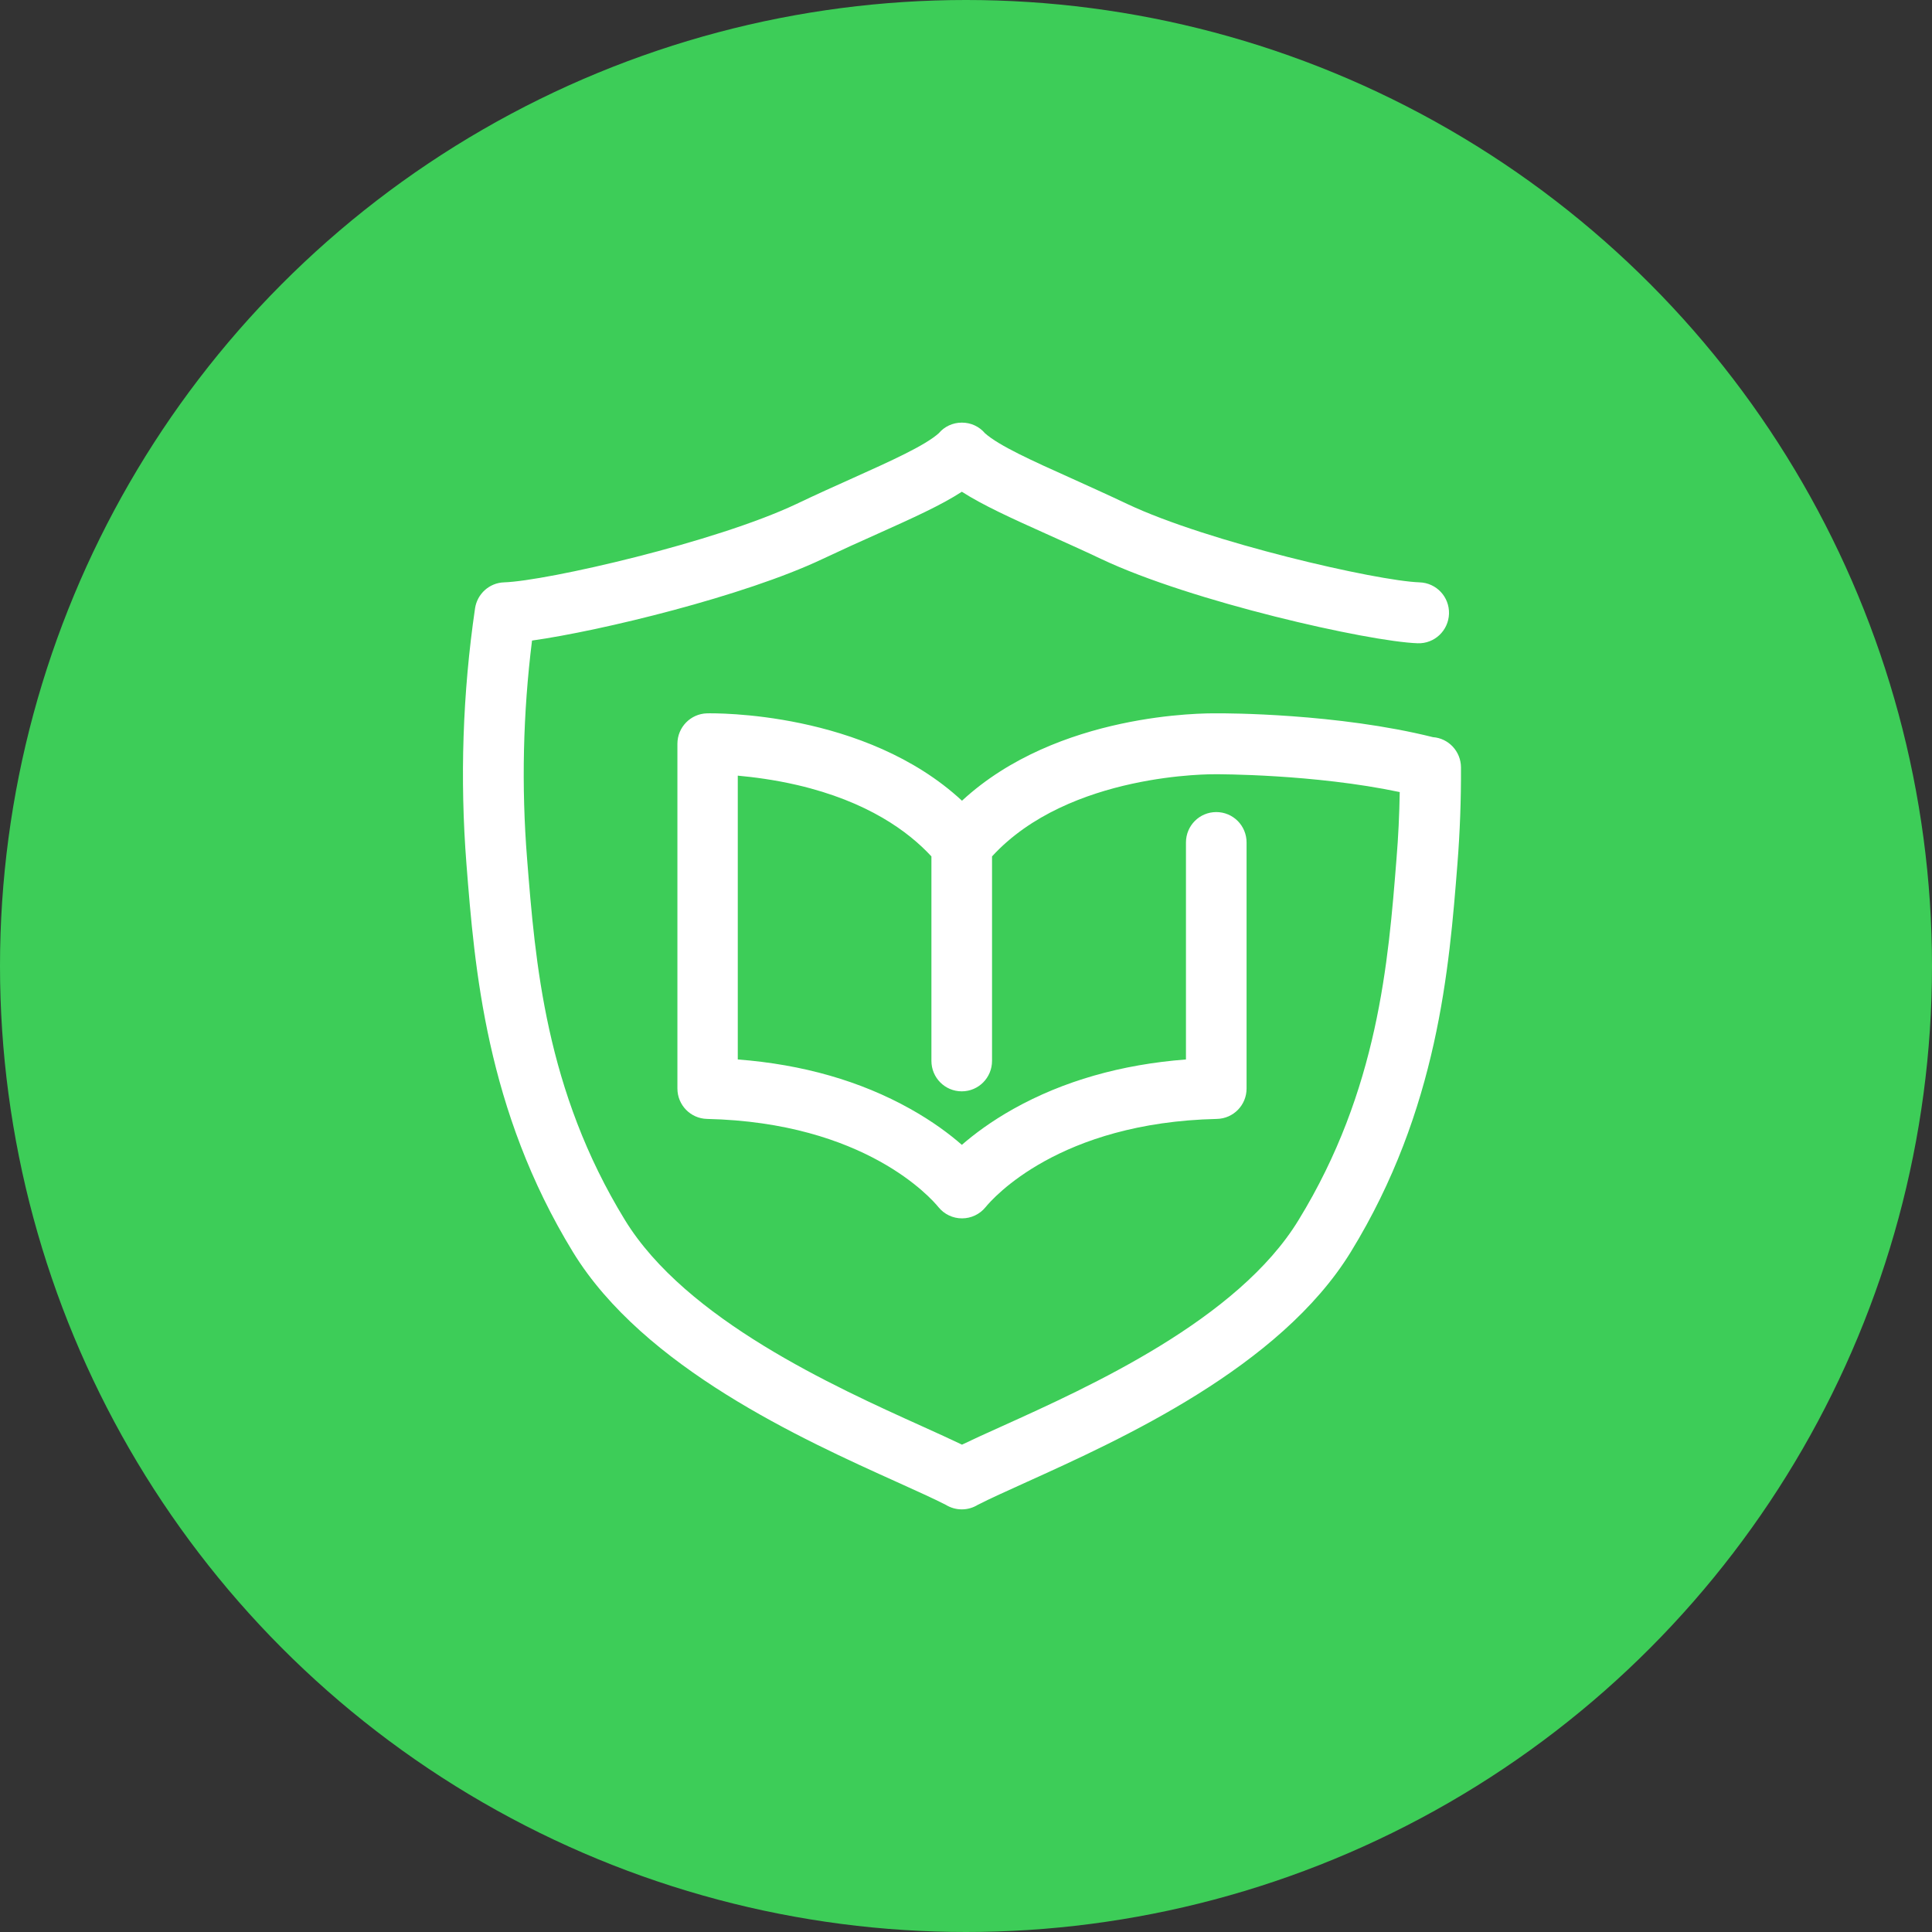
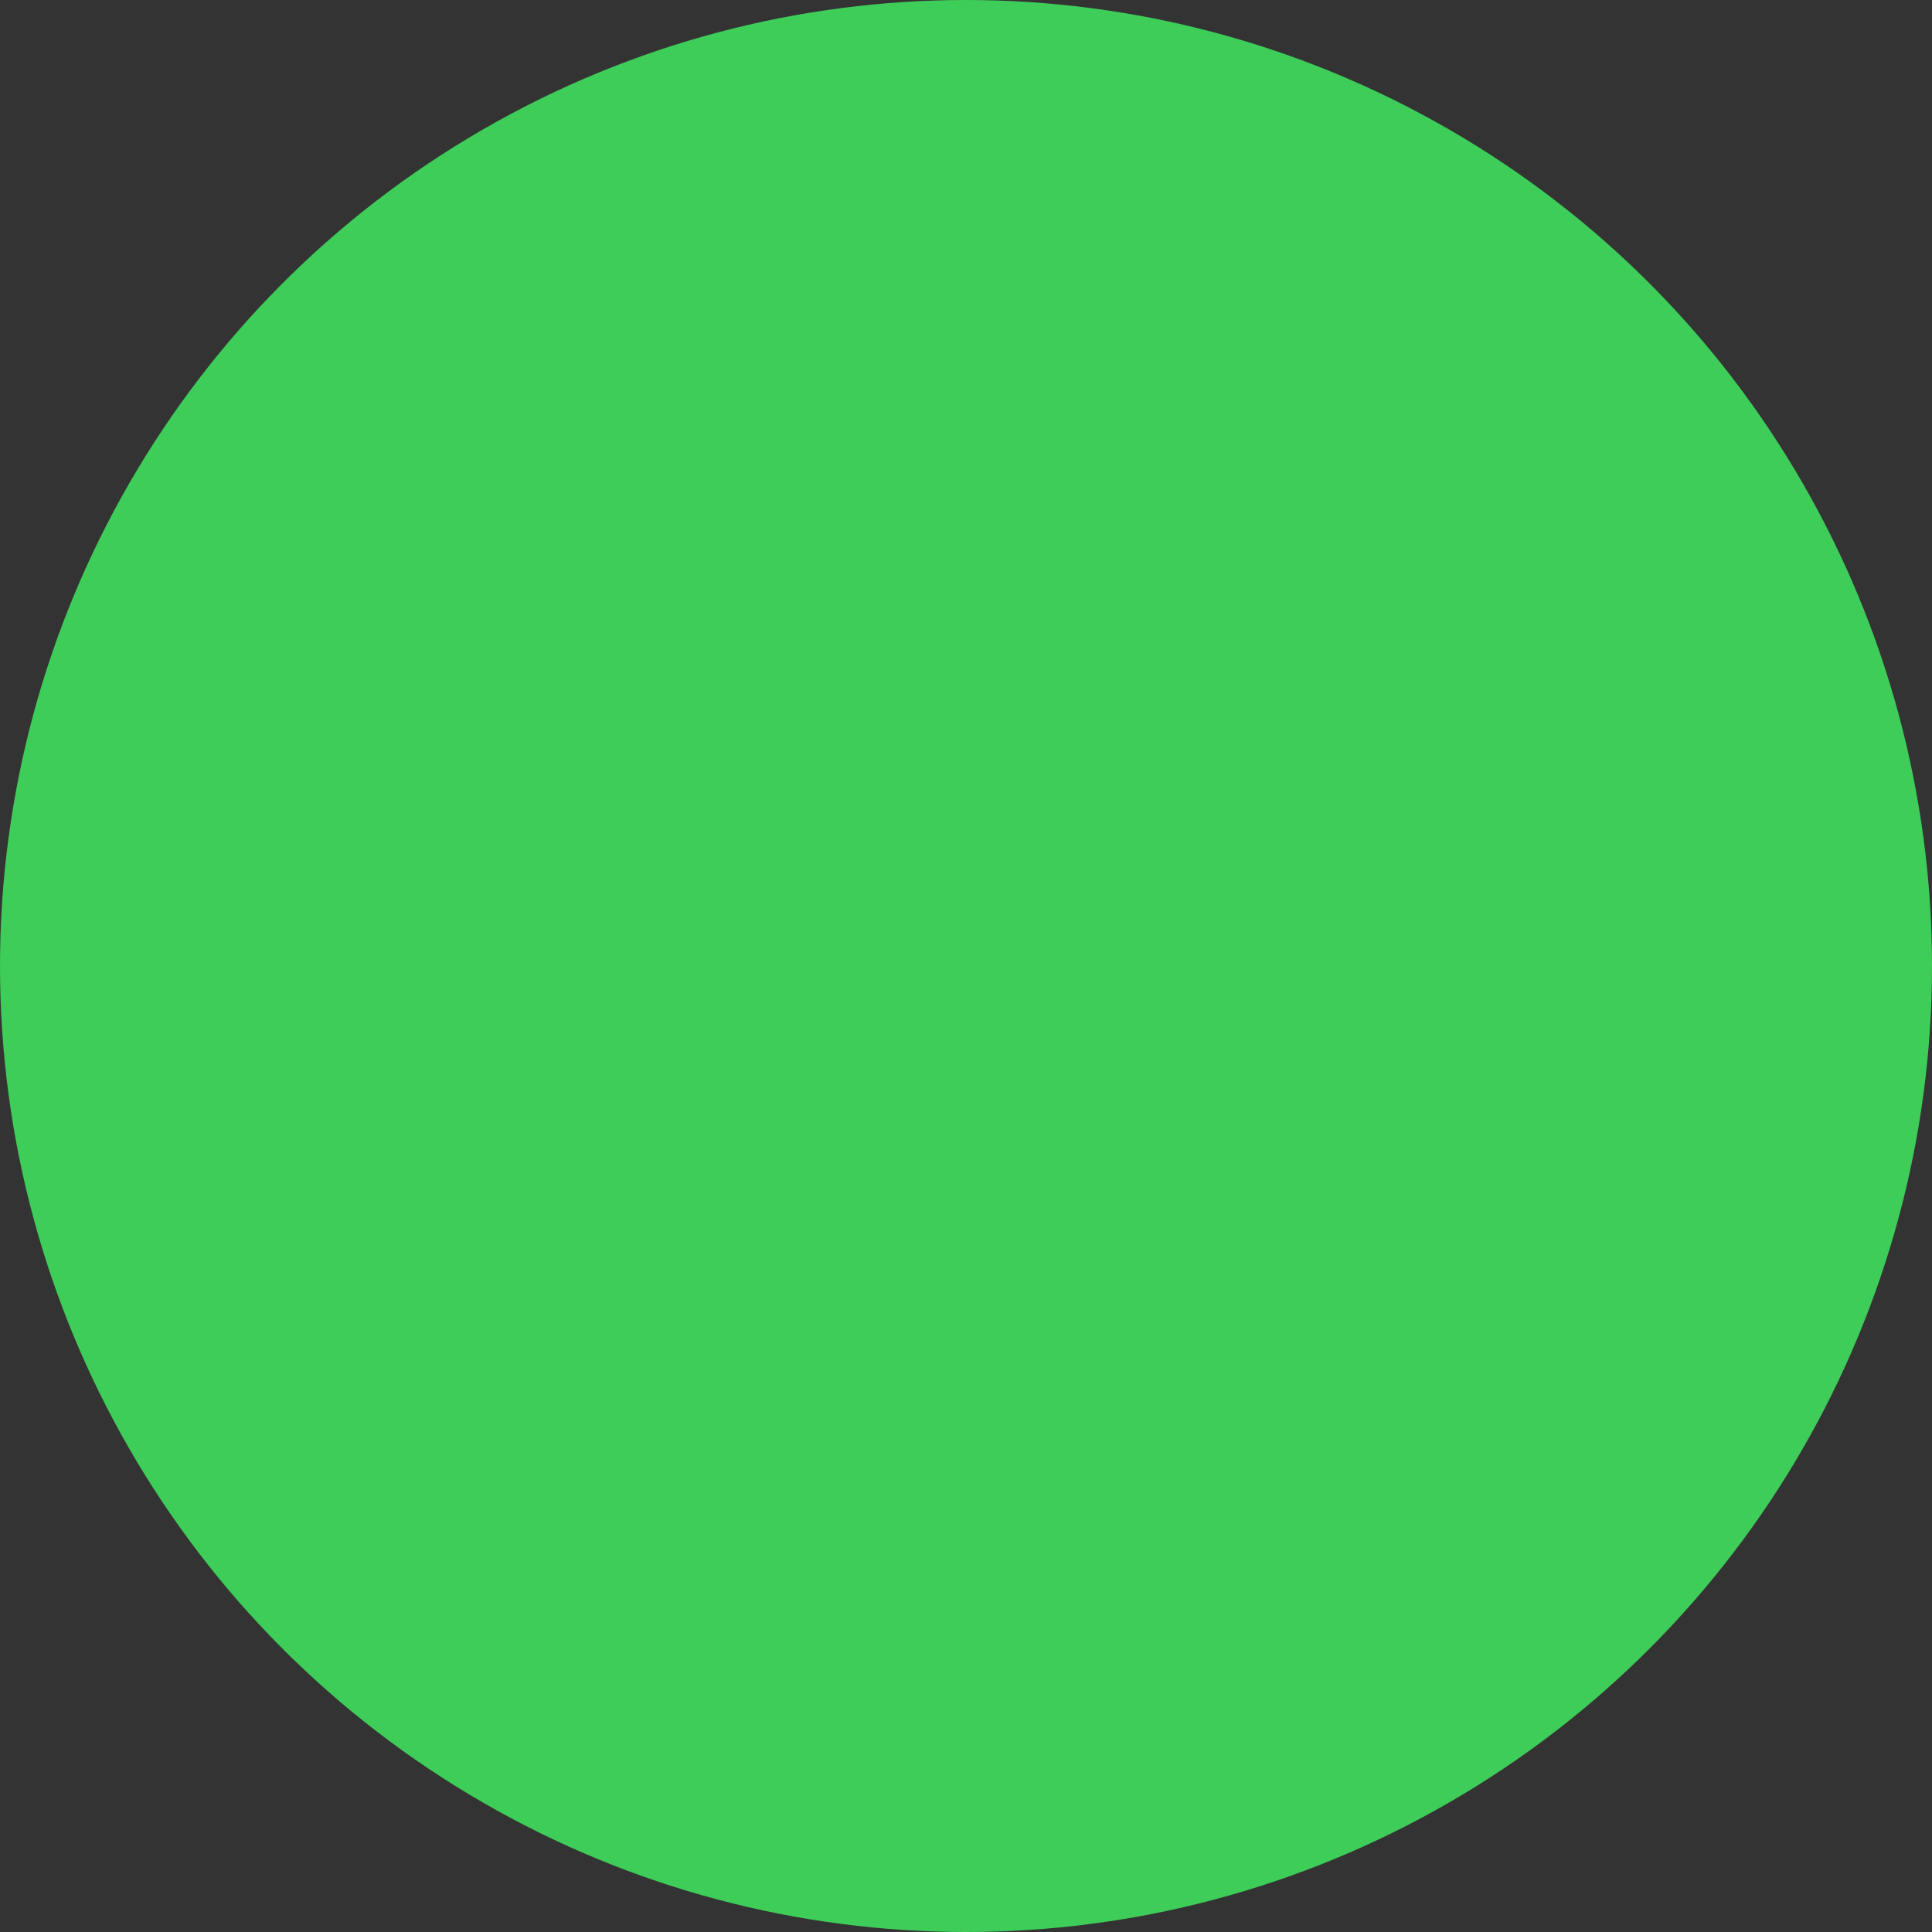
<svg xmlns="http://www.w3.org/2000/svg" width="40" height="40" viewBox="0 0 40 40" fill="none">
  <rect x="0" y="0" width="40" height="40" fill="#333333" stroke="none" />
  <circle cx="20" cy="20" r="20" fill="#3DCD58" />
-   <path d="M30.248 15.886C30.245 15.555 29.991 15.285 29.667 15.262C27.693 14.769 25.375 14.766 25.188 14.769C24.948 14.766 21.894 14.749 19.917 16.578C17.909 14.717 14.781 14.766 14.638 14.769C14.297 14.778 14.025 15.057 14.025 15.4V22.536C14.025 22.879 14.297 23.158 14.638 23.166C17.911 23.24 19.284 24.814 19.43 24.993C19.549 25.14 19.728 25.225 19.917 25.225C20.107 25.225 20.285 25.14 20.405 24.993C20.551 24.814 21.923 23.24 25.196 23.166C25.538 23.158 25.809 22.879 25.809 22.536V17.443C25.809 17.094 25.529 16.813 25.182 16.813C24.834 16.813 24.554 17.094 24.554 17.443V21.935C23.214 22.038 22.014 22.381 20.983 22.958C20.522 23.216 20.171 23.48 19.914 23.703C19.66 23.48 19.307 23.216 18.846 22.958C17.815 22.381 16.618 22.038 15.275 21.935V16.059C15.602 16.089 16.034 16.144 16.504 16.253C17.964 16.593 18.811 17.218 19.284 17.731V21.964C19.284 22.313 19.564 22.595 19.912 22.595C20.259 22.595 20.539 22.313 20.539 21.964V17.731C22.134 15.989 25.132 16.03 25.161 16.03C25.167 16.03 25.173 16.03 25.179 16.03C25.199 16.03 27.205 16.024 28.98 16.399C28.972 16.86 28.951 17.323 28.913 17.78C28.744 19.915 28.534 22.571 26.887 25.257C25.631 27.321 22.569 28.705 20.738 29.532C20.431 29.67 20.154 29.796 19.917 29.91C19.678 29.796 19.404 29.67 19.097 29.532C17.266 28.705 14.203 27.321 12.939 25.26C11.292 22.574 11.082 19.918 10.913 17.783C10.793 16.282 10.828 14.764 11.015 13.262C12.44 13.063 15.415 12.339 17.03 11.573C17.433 11.383 17.821 11.207 18.163 11.055C18.895 10.726 19.482 10.462 19.914 10.181C20.347 10.459 20.933 10.726 21.666 11.055C22.008 11.21 22.399 11.383 22.799 11.573C24.662 12.456 28.335 13.283 29.351 13.318C29.699 13.33 29.988 13.057 30 12.708C30.011 12.359 29.74 12.069 29.392 12.057C28.51 12.028 25.007 11.225 23.336 10.433C22.922 10.236 22.528 10.061 22.18 9.902C21.377 9.542 20.682 9.228 20.393 8.97C20.276 8.832 20.104 8.75 19.917 8.75H19.912C19.725 8.75 19.552 8.832 19.436 8.97C19.146 9.228 18.449 9.542 17.649 9.902C17.301 10.058 16.904 10.236 16.492 10.433C14.822 11.225 11.319 12.028 10.437 12.057C10.133 12.066 9.879 12.295 9.835 12.597C9.578 14.35 9.52 16.13 9.657 17.886C9.826 20.035 10.06 22.979 11.864 25.925C13.33 28.318 16.615 29.802 18.577 30.687C18.977 30.869 19.325 31.024 19.582 31.156C19.678 31.215 19.792 31.25 19.912 31.25H19.914C20.034 31.25 20.148 31.215 20.244 31.156C20.501 31.024 20.849 30.869 21.249 30.687C23.217 29.796 26.499 28.312 27.967 25.92C29.775 22.976 30.005 20.032 30.175 17.88C30.227 17.221 30.251 16.552 30.248 15.886Z" fill="white" />
</svg>